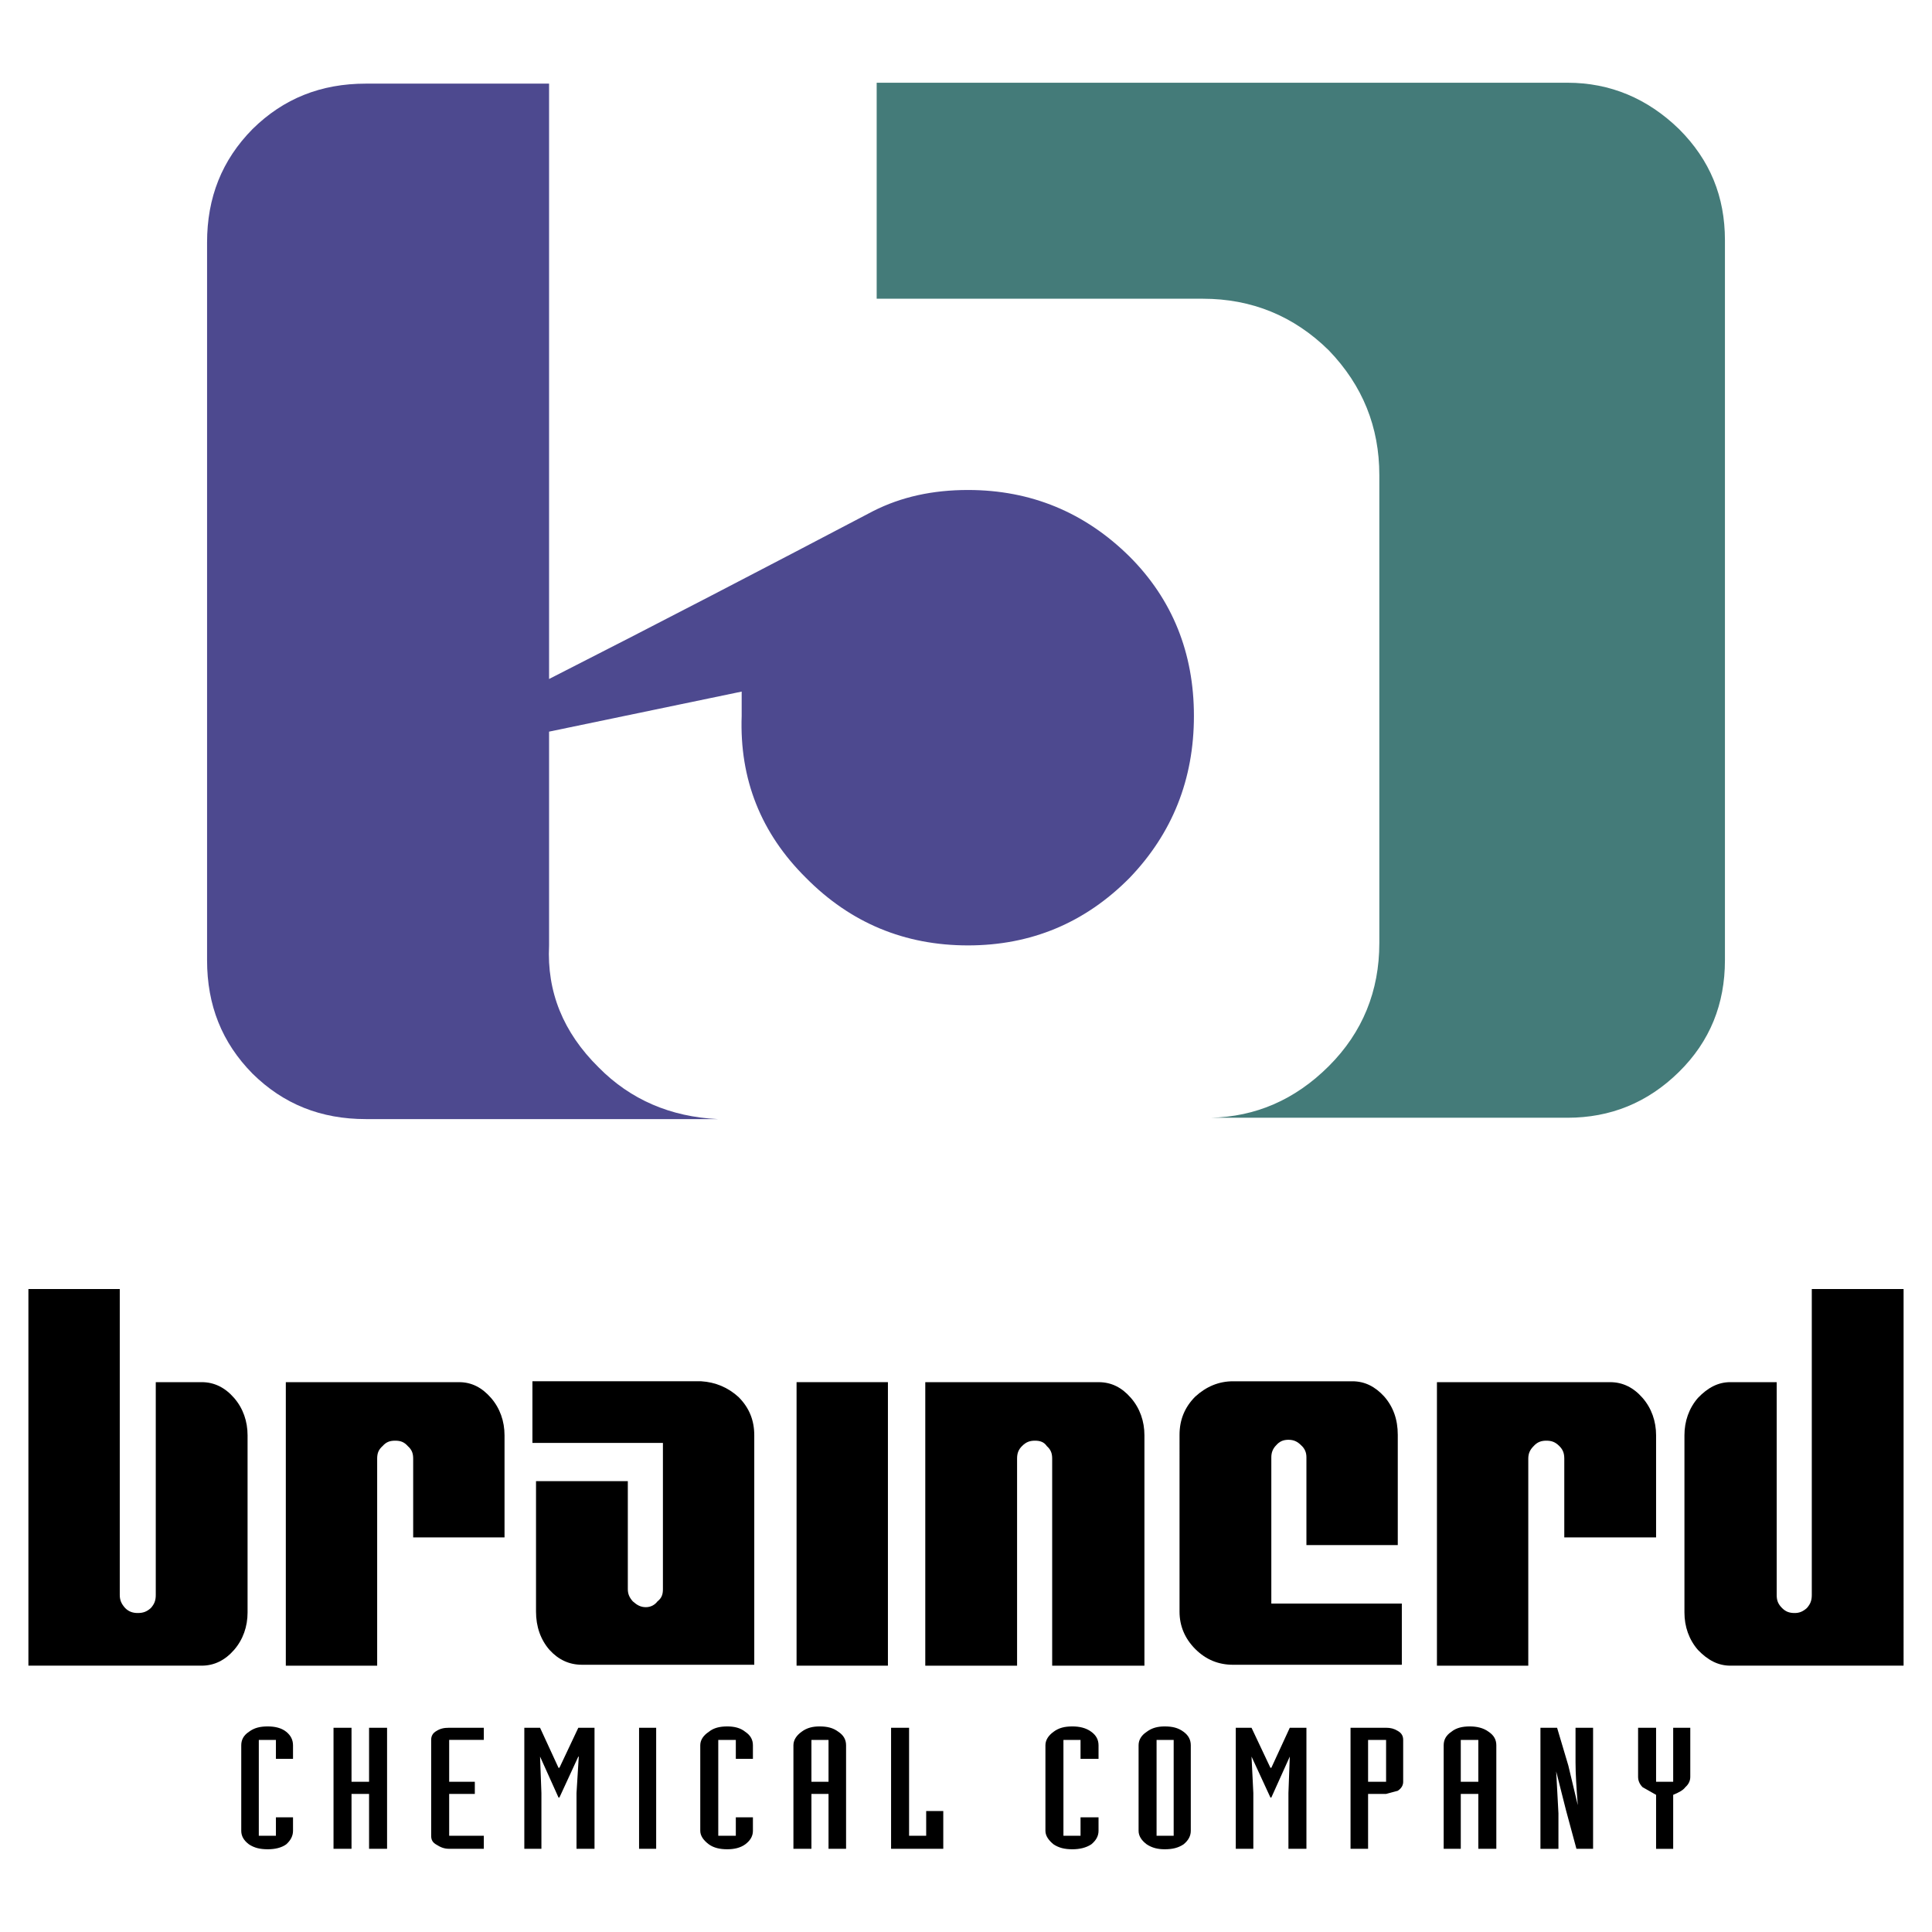
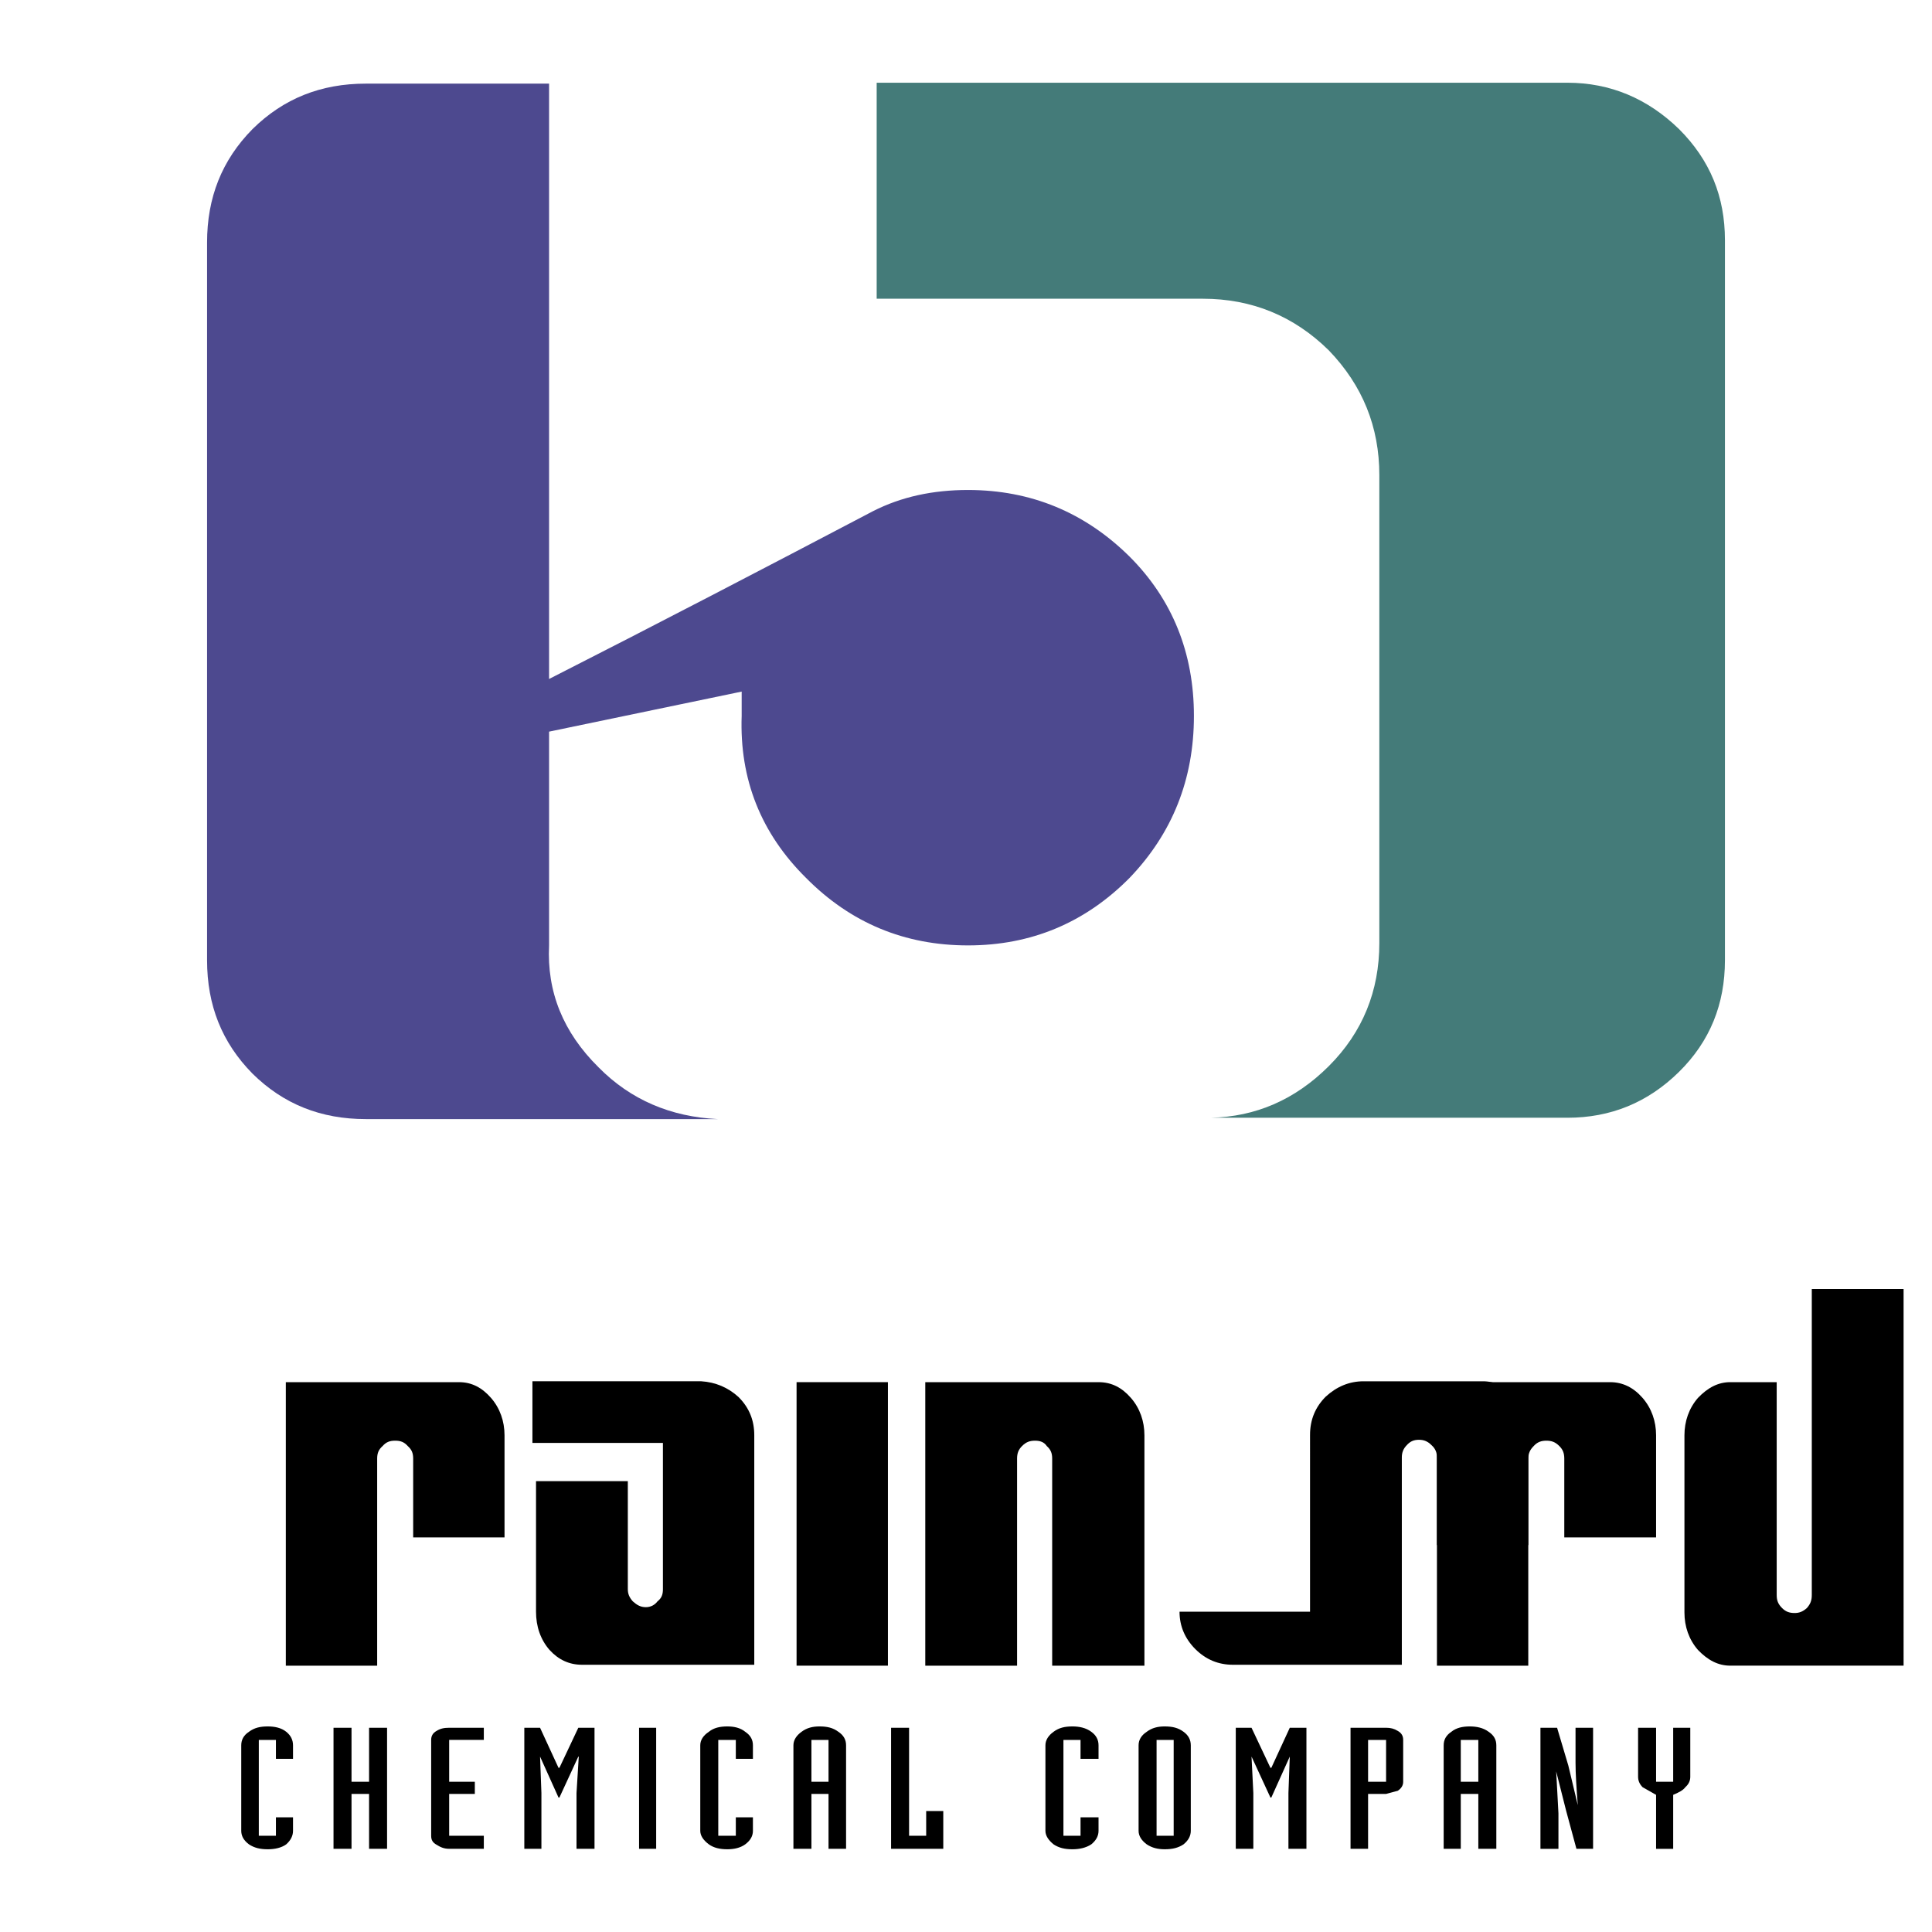
<svg xmlns="http://www.w3.org/2000/svg" version="1.0" id="Layer_1" x="0px" y="0px" width="192.756px" height="192.756px" viewBox="0 0 192.756 192.756" enable-background="new 0 0 192.756 192.756" xml:space="preserve">
  <g>
    <polygon fill-rule="evenodd" clip-rule="evenodd" fill="#FFFFFF" points="0,0 192.756,0 192.756,192.756 0,192.756 0,0  " />
    <path fill-rule="evenodd" clip-rule="evenodd" fill="#447B79" d="M156.383,8.254H87.466v21.551h32.551   c4.849,0,9.069,1.706,12.571,5.163c3.367,3.502,5.028,7.633,5.028,12.437v46.693c0,4.76-1.661,8.889-5.028,12.256   s-7.318,5.074-11.809,5.164h35.604c4.266,0,7.992-1.482,11.135-4.58c3.098-3.053,4.579-6.779,4.579-11.134V23.968   c0-4.355-1.481-7.992-4.579-11.089C164.375,9.825,160.648,8.254,156.383,8.254L156.383,8.254z" />
    <path fill-rule="evenodd" clip-rule="evenodd" fill="#4D498F" d="M87.107,50.996c-10.775,5.657-21.551,11.269-32.326,16.747V8.344   H36.507c-4.489,0-8.216,1.481-11.314,4.535c-3.053,3.098-4.534,6.824-4.534,11.314v71.611c0,4.49,1.481,8.216,4.534,11.314   c3.098,3.053,6.825,4.535,11.314,4.535h35.11c-4.714-0.225-8.71-1.932-11.897-5.164c-3.547-3.502-5.164-7.543-4.939-12.167V72.996   L73.997,69v2.425c-0.224,6.331,1.931,11.718,6.42,16.163c4.445,4.49,9.833,6.735,16.163,6.735c6.285,0,11.673-2.245,16.118-6.735   c4.266-4.445,6.42-9.832,6.42-16.163c0-6.286-2.154-11.628-6.42-15.894c-4.445-4.4-9.833-6.645-16.118-6.645   C93.078,48.886,89.935,49.559,87.107,50.996L87.107,50.996z" />
-     <path fill-rule="evenodd" clip-rule="evenodd" d="M11.949,128.605v30.529c0,0.539,0.18,0.898,0.539,1.303   c0.359,0.359,0.764,0.494,1.257,0.494c0.539,0,0.898-0.135,1.302-0.494c0.359-0.404,0.494-0.764,0.494-1.303v-21.236h4.58   c1.257,0,2.334,0.539,3.232,1.572c0.898,1.031,1.347,2.334,1.347,3.727v17.689c0,1.391-0.449,2.693-1.347,3.727   c-0.898,1.031-1.975,1.57-3.232,1.57H2.834v-37.578H11.949L11.949,128.605z" />
    <path fill-rule="evenodd" clip-rule="evenodd" d="M48.989,139.471c-0.898-1.033-1.93-1.572-3.188-1.572H28.516v28.285h9.114   v-20.652c0-0.539,0.135-0.898,0.539-1.258c0.359-0.404,0.718-0.537,1.257-0.537c0.539,0,0.898,0.133,1.257,0.537   c0.404,0.359,0.539,0.719,0.539,1.258v7.857h9.114v-10.191C50.336,141.805,49.887,140.502,48.989,139.471L48.989,139.471z" />
    <path fill-rule="evenodd" clip-rule="evenodd" d="M69.956,137.809H53.12v6.15h13.02v14.592c0,0.539-0.135,0.898-0.539,1.213   c-0.269,0.359-0.673,0.584-1.167,0.584c-0.539,0-0.898-0.225-1.302-0.584c-0.359-0.404-0.494-0.764-0.494-1.213v-10.775h-9.159   v13.021c0,1.48,0.449,2.783,1.347,3.816c0.898,0.986,1.976,1.48,3.232,1.48h17.196v-22.896c0-1.482-0.494-2.738-1.571-3.816   C72.65,138.438,71.393,137.898,69.956,137.809L69.956,137.809z" />
    <polygon fill-rule="evenodd" clip-rule="evenodd" points="79.474,137.898 88.588,137.898 88.588,166.184 79.474,166.184    79.474,137.898  " />
    <path fill-rule="evenodd" clip-rule="evenodd" d="M112.833,139.471c-0.898-1.033-1.931-1.572-3.232-1.572H92.315v28.285h9.159   v-20.652c0-0.539,0.135-0.898,0.494-1.258c0.404-0.404,0.764-0.537,1.302-0.537c0.494,0,0.898,0.133,1.168,0.537   c0.403,0.359,0.538,0.719,0.538,1.258v20.652h9.204v-22.986C114.18,141.805,113.73,140.502,112.833,139.471L112.833,139.471z" />
-     <path fill-rule="evenodd" clip-rule="evenodd" d="M117.682,160.797c0,1.436,0.539,2.693,1.571,3.727   c1.078,1.076,2.335,1.57,3.771,1.57h16.837v-6.105h-13.021v-14.592c0-0.449,0.135-0.854,0.494-1.213   c0.314-0.357,0.673-0.537,1.212-0.537s0.897,0.18,1.257,0.537c0.404,0.359,0.539,0.764,0.539,1.213v8.756h9.114v-11   c0-1.527-0.449-2.785-1.347-3.816c-0.898-0.988-1.931-1.527-3.188-1.527h-11.897c-1.437,0-2.693,0.539-3.771,1.527   c-1.032,1.031-1.571,2.289-1.571,3.816V160.797L117.682,160.797z" />
+     <path fill-rule="evenodd" clip-rule="evenodd" d="M117.682,160.797c0,1.436,0.539,2.693,1.571,3.727   c1.078,1.076,2.335,1.57,3.771,1.57h16.837v-6.105v-14.592c0-0.449,0.135-0.854,0.494-1.213   c0.314-0.357,0.673-0.537,1.212-0.537s0.897,0.18,1.257,0.537c0.404,0.359,0.539,0.764,0.539,1.213v8.756h9.114v-11   c0-1.527-0.449-2.785-1.347-3.816c-0.898-0.988-1.931-1.527-3.188-1.527h-11.897c-1.437,0-2.693,0.539-3.771,1.527   c-1.032,1.031-1.571,2.289-1.571,3.816V160.797L117.682,160.797z" />
    <path fill-rule="evenodd" clip-rule="evenodd" d="M163.881,139.471c-0.897-1.033-1.976-1.572-3.232-1.572h-17.285v28.285h9.113   v-20.652c0-0.539,0.181-0.898,0.539-1.258c0.359-0.404,0.764-0.537,1.257-0.537c0.539,0,0.898,0.133,1.303,0.537   c0.359,0.359,0.493,0.719,0.493,1.258v7.857h9.159v-10.191C165.228,141.805,164.779,140.502,163.881,139.471L163.881,139.471z" />
    <path fill-rule="evenodd" clip-rule="evenodd" d="M189.921,128.605h-9.158v30.529c0,0.539-0.135,0.898-0.494,1.303   c-0.404,0.359-0.764,0.494-1.212,0.494c-0.539,0-0.898-0.135-1.258-0.494c-0.404-0.404-0.538-0.764-0.538-1.303v-21.236h-4.625   c-1.212,0-2.244,0.539-3.232,1.572c-0.898,1.031-1.347,2.334-1.347,3.727v17.689c0,1.391,0.448,2.693,1.347,3.727   c0.988,1.031,2.021,1.57,3.232,1.57h17.285V128.605L189.921,128.605z" />
    <path fill-rule="evenodd" clip-rule="evenodd" d="M163.432,172.379v4.895c0,0.359,0.135,0.719,0.449,1.033l1.347,0.764v5.387h1.706   v-5.387c0.539-0.225,0.988-0.449,1.213-0.764c0.358-0.314,0.493-0.674,0.493-1.033v-4.895h-1.706v5.389h-1.706v-5.389H163.432   L163.432,172.379z M138.29,172.379h-3.547v12.078h1.751v-5.477h1.796l1.167-0.314c0.404-0.27,0.538-0.584,0.538-0.898v-4.176   c0-0.359-0.134-0.674-0.538-0.898C139.098,172.469,138.738,172.379,138.29,172.379L138.29,172.379z M144.036,174.131v10.326h1.706   v-5.477h1.751v5.477h1.796v-10.326c0-0.539-0.224-0.988-0.763-1.348c-0.539-0.404-1.213-0.537-1.886-0.537   c-0.719,0-1.347,0.133-1.841,0.537C144.261,173.143,144.036,173.592,144.036,174.131L144.036,174.131z M136.494,173.592h1.796   v4.176h-1.796V173.592L136.494,173.592z M157.191,172.379v3.457c0,1.123,0.09,2.561,0.225,4.266l-0.943-3.951l-1.122-3.771h-1.661   v12.078h1.796v-3.547l-0.225-4.176l0.988,3.906l1.032,3.816h1.661v-12.078H157.191L157.191,172.379z M145.742,173.592h1.751v4.176   h-1.751V173.592L145.742,173.592z M106.996,172.246c-0.763,0-1.347,0.133-1.886,0.537c-0.494,0.359-0.808,0.809-0.808,1.348v8.531   c0,0.492,0.313,0.941,0.808,1.346c0.539,0.359,1.123,0.494,1.886,0.494c0.674,0,1.347-0.135,1.886-0.494   c0.494-0.404,0.719-0.854,0.719-1.346v-1.348h-1.796v1.84h-1.706v-9.562h1.706v1.887h1.796v-1.348c0-0.539-0.225-0.988-0.719-1.348   C108.343,172.379,107.67,172.246,106.996,172.246L106.996,172.246z M113.597,182.662c0,0.492,0.269,0.941,0.808,1.346   c0.539,0.359,1.122,0.494,1.796,0.494c0.764,0,1.347-0.135,1.886-0.494c0.494-0.404,0.718-0.854,0.718-1.346v-8.531   c0-0.539-0.224-0.988-0.718-1.348c-0.539-0.404-1.122-0.537-1.886-0.537c-0.674,0-1.257,0.133-1.796,0.537   c-0.539,0.359-0.808,0.809-0.808,1.348V182.662L113.597,182.662z M124.865,172.379h-1.571v12.078h1.751v-5.566l-0.18-3.637   l1.886,4.086h0.09l1.841-4.086l-0.135,3.637v5.566h1.796v-12.078h-1.661l-1.841,3.996h-0.09L124.865,172.379L124.865,172.379z    M115.392,173.592h1.706v9.562h-1.706V173.592L115.392,173.592z M79.16,174.131v10.326h1.796v-5.477h1.706v5.477h1.751v-10.326   c0-0.539-0.225-0.988-0.764-1.348c-0.539-0.404-1.122-0.537-1.885-0.537c-0.674,0-1.257,0.133-1.796,0.537   C79.474,173.143,79.16,173.592,79.16,174.131L79.16,174.131z M74.356,172.783c-0.494-0.404-1.123-0.537-1.796-0.537   c-0.718,0-1.347,0.133-1.841,0.537c-0.539,0.359-0.853,0.809-0.853,1.348v8.531c0,0.492,0.314,0.941,0.853,1.346   c0.494,0.359,1.123,0.494,1.841,0.494c0.673,0,1.302-0.135,1.796-0.494c0.539-0.404,0.763-0.854,0.763-1.346v-1.348h-1.706v1.84   h-1.751v-9.562h1.751v1.887h1.706v-1.348C75.119,173.592,74.895,173.143,74.356,172.783L74.356,172.783z M80.956,173.592h1.706   v4.176h-1.706V173.592L80.956,173.592z M88.903,172.379v12.078h5.208v-3.771h-1.706v2.469h-1.706v-10.775H88.903L88.903,172.379z    M48.271,172.379h-3.457c-0.539,0-0.898,0.09-1.257,0.314c-0.404,0.225-0.539,0.539-0.539,0.898v9.562   c0,0.404,0.135,0.674,0.539,0.898c0.359,0.225,0.718,0.404,1.257,0.404h3.457v-1.303h-3.457v-4.174h2.559v-1.213h-2.559v-4.176   h3.457V172.379L48.271,172.379z M36.822,172.379v5.389h-1.751v-5.389h-1.796v12.078h1.796v-5.477h1.751v5.477h1.796v-12.078H36.822   L36.822,172.379z M63.76,184.457h1.706v-12.078H63.76V184.457L63.76,184.457z M55.813,176.375h-0.09l-1.841-3.996h-1.571v12.078   h1.706v-5.566l-0.135-3.637l1.841,4.086h0.09l1.886-4.086h0.045l-0.225,3.637v5.566h1.796v-12.078h-1.616L55.813,176.375   L55.813,176.375z M26.72,172.246c-0.764,0-1.347,0.133-1.886,0.537c-0.539,0.359-0.764,0.809-0.764,1.348v8.531   c0,0.492,0.225,0.941,0.764,1.346c0.539,0.359,1.122,0.494,1.886,0.494c0.673,0,1.347-0.135,1.841-0.494   c0.449-0.404,0.673-0.854,0.673-1.346v-1.348h-1.706v1.84h-1.707v-9.562h1.707v1.887h1.706v-1.348c0-0.539-0.225-0.988-0.673-1.348   C28.067,172.379,27.394,172.246,26.72,172.246L26.72,172.246z" />
  </g>
</svg>